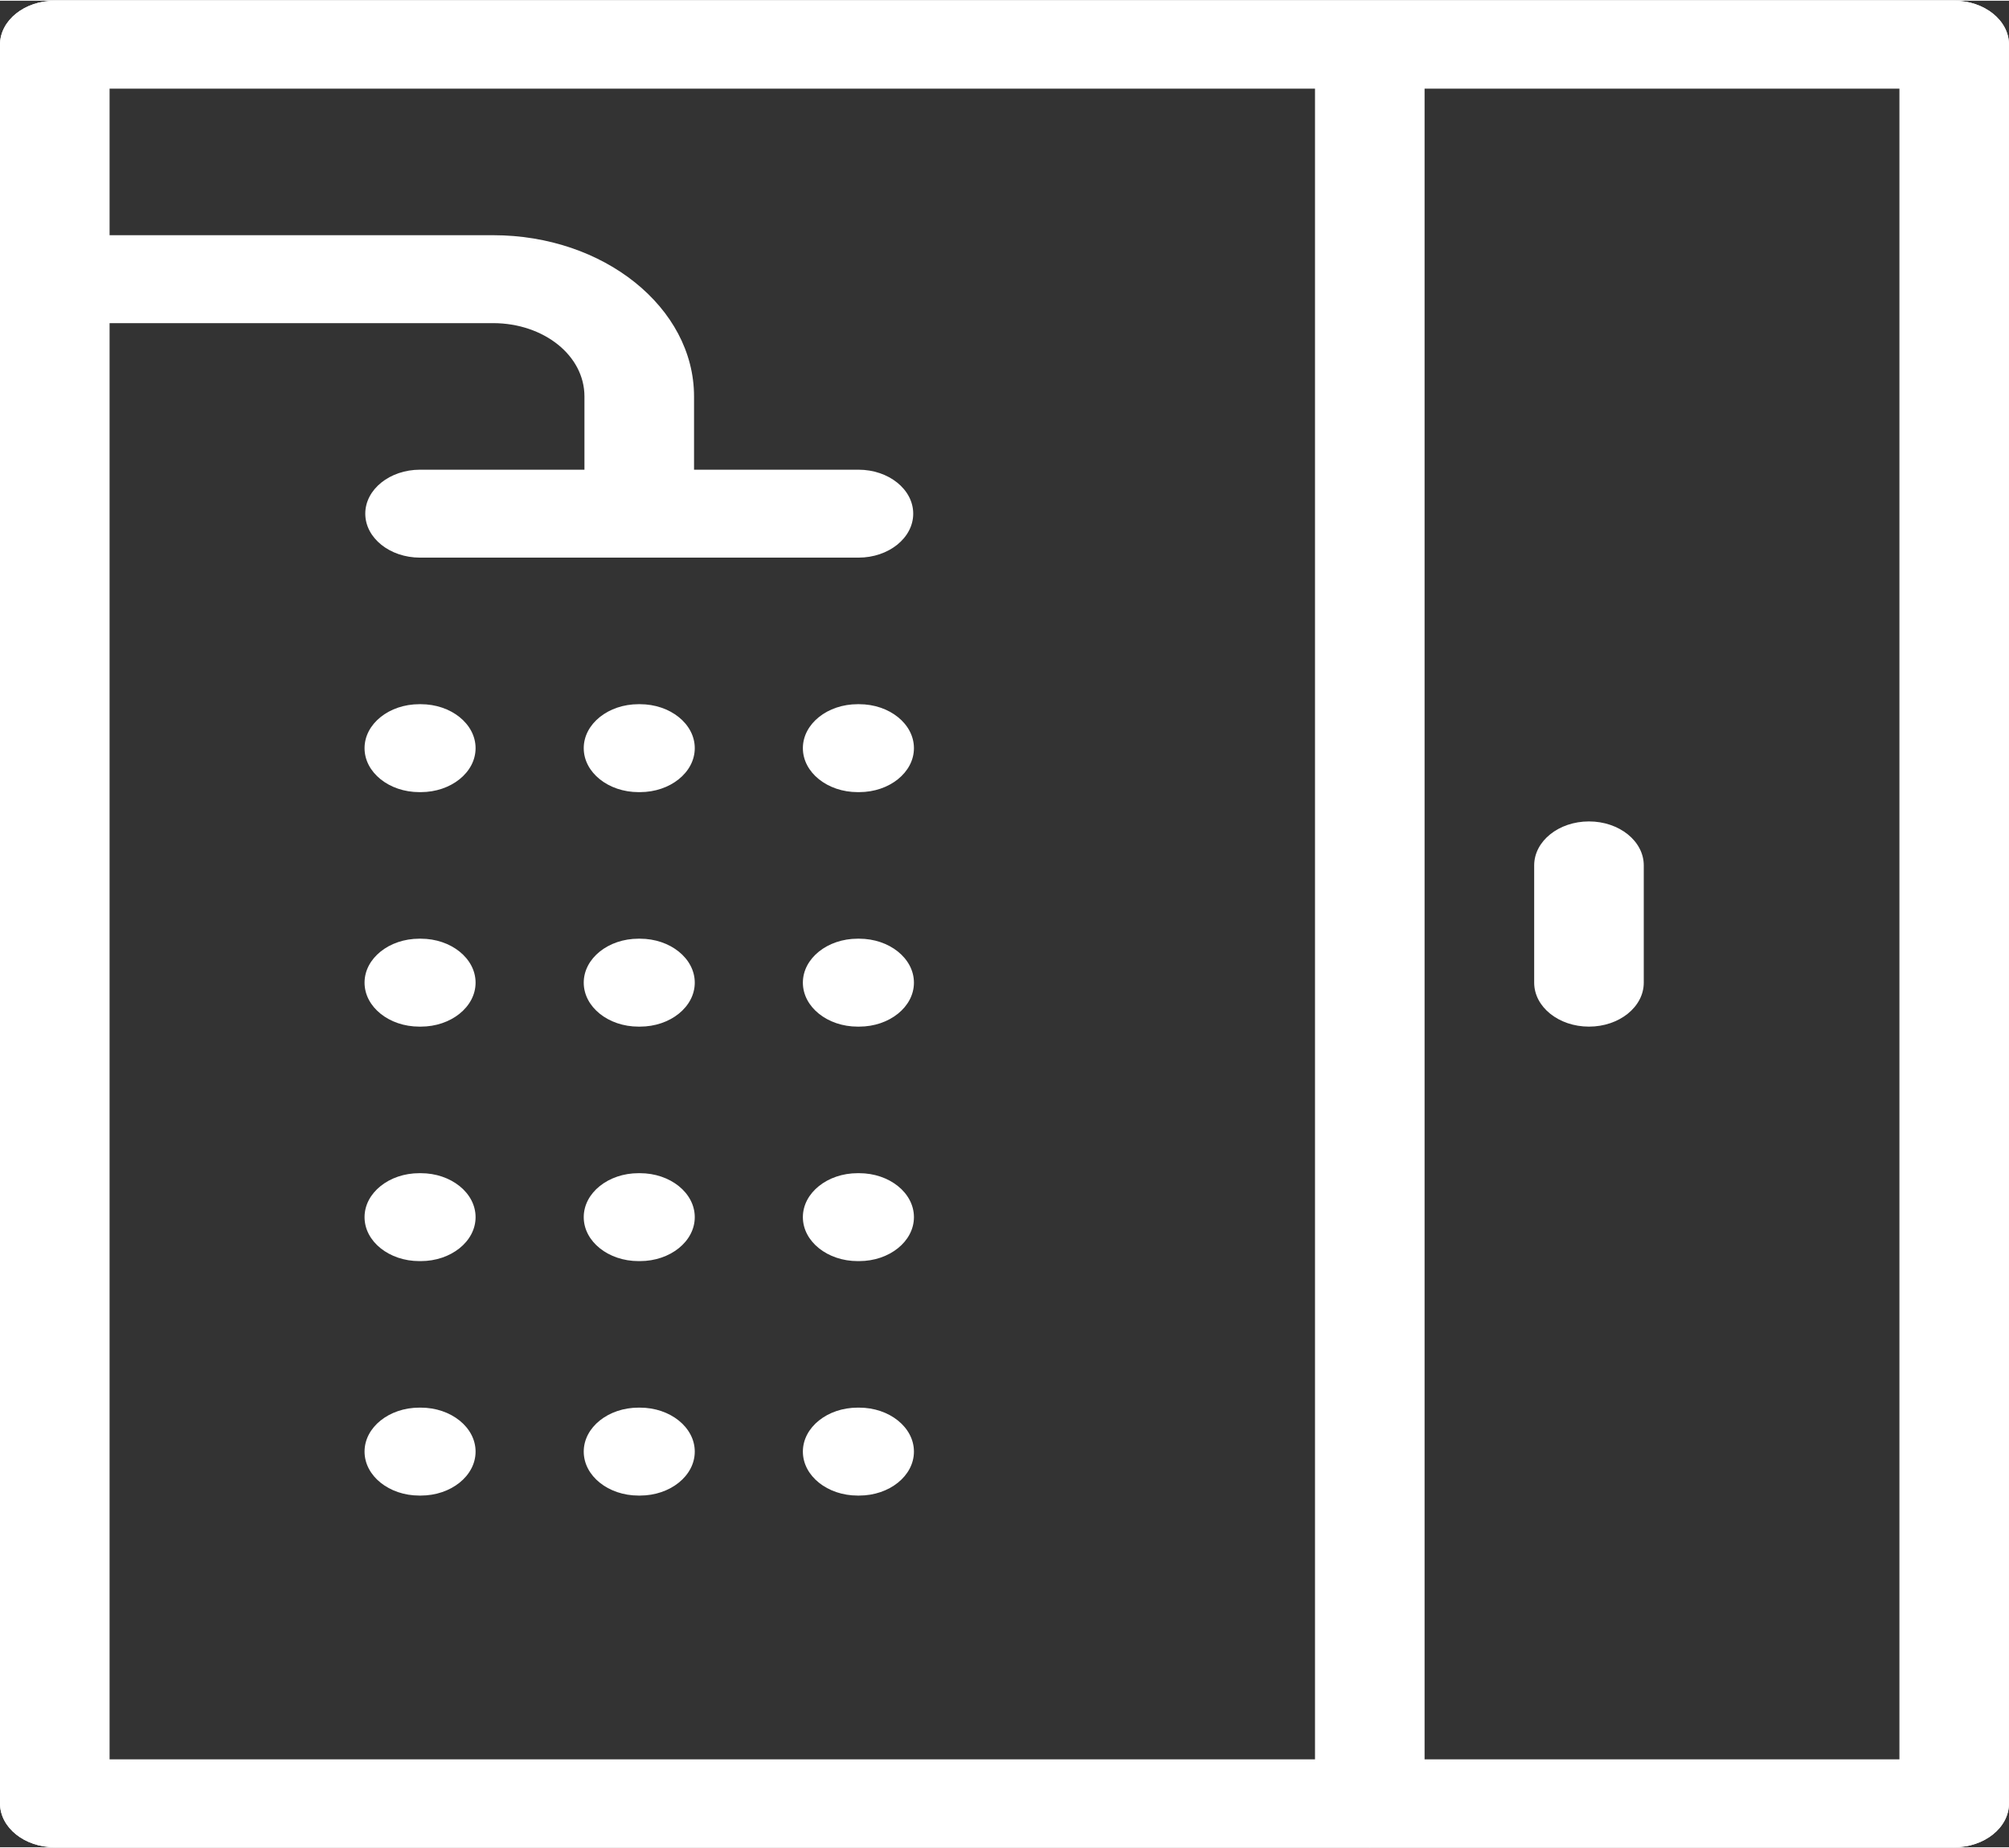
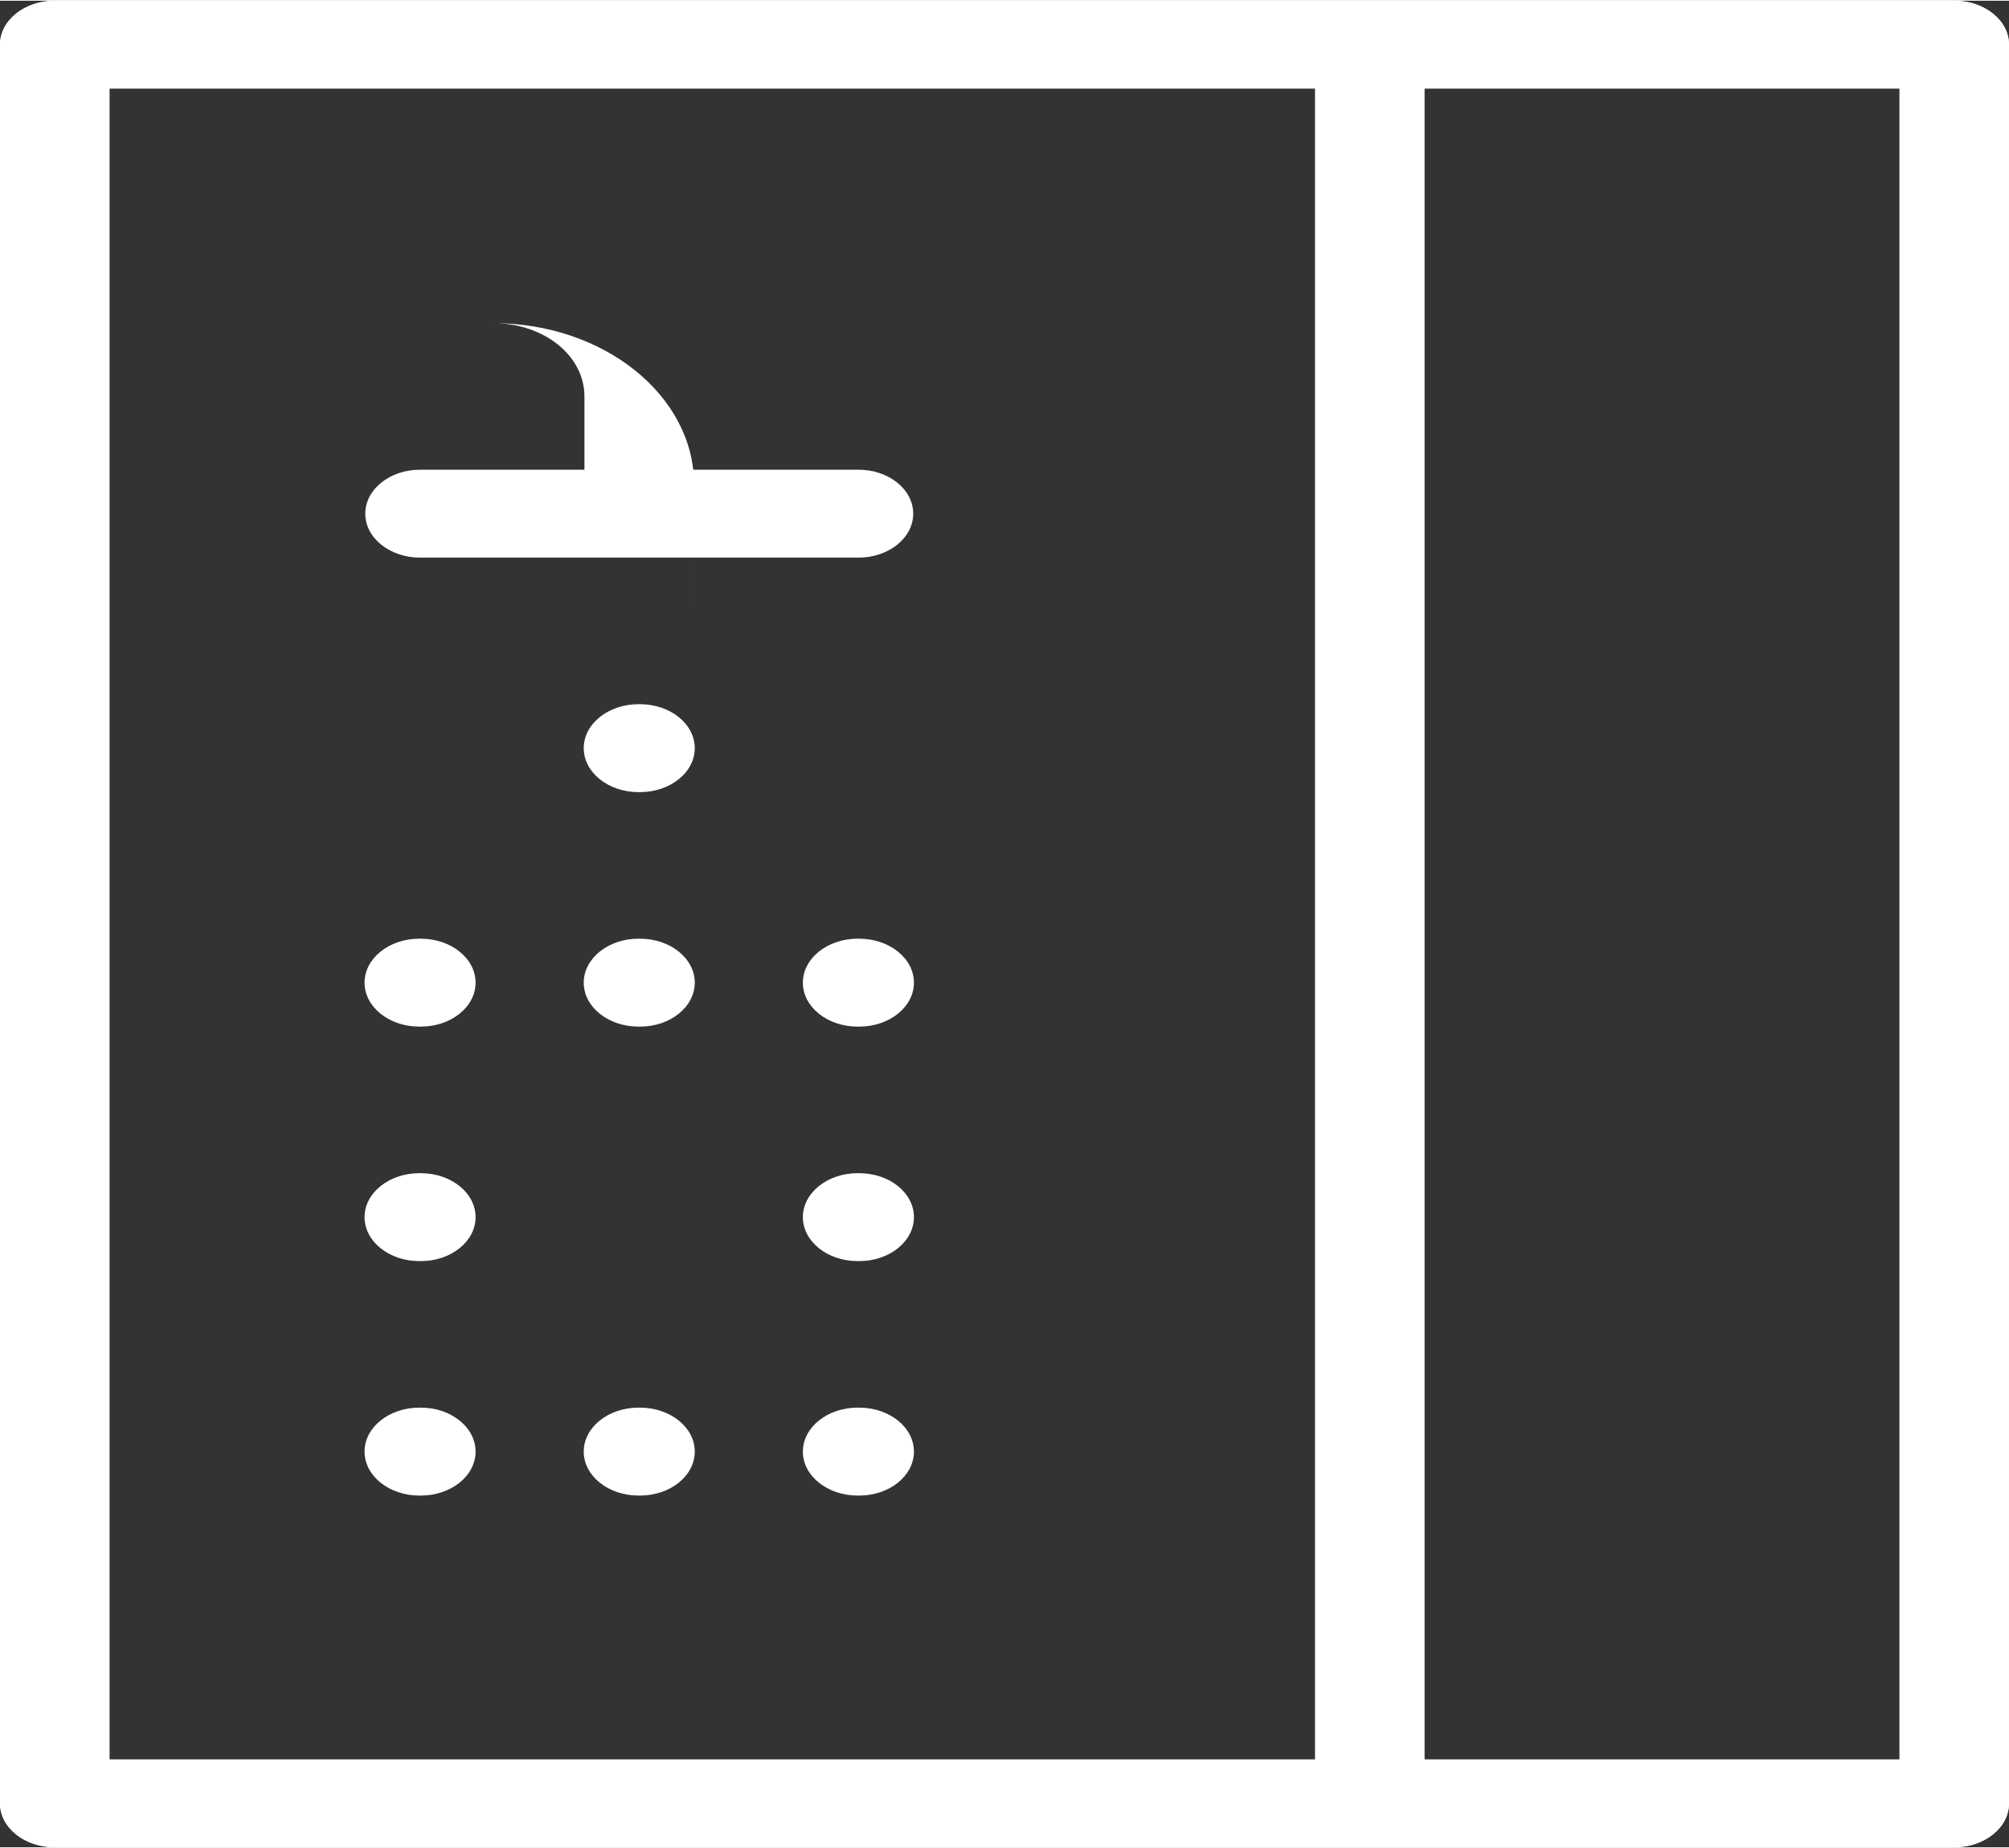
<svg xmlns="http://www.w3.org/2000/svg" xml:space="preserve" width="150px" height="138px" version="1.1" style="shape-rendering:geometricPrecision; text-rendering:geometricPrecision; image-rendering:optimizeQuality; fill-rule:evenodd; clip-rule:evenodd" viewBox="0 0 4908908 4512678">
  <rect x="0" y="0" width="4908908" height="4512678" fill="#333333" stroke="none" />
  <defs>
    <style type="text/css">
   
    .fil0 {fill:white;fill-rule:nonzero}
   
  </style>
  </defs>
  <g id="Capa_x0020_1">
    <g id="_2393653179072">
      <path class="fil0" d="M0 107416c0,-59332 59951,-107416 133893,-107416 73943,0 133855,48084 133855,107416l0 4297846c0,59332 -59912,107416 -133855,107416 -73942,0 -133893,-48084 -133893,-107416l0 -4297846z" />
      <path class="fil0" d="M4641160 107416c0,-59332 59912,-107416 133855,-107416 73943,0 133893,48084 133893,107416l0 4297846c0,59332 -59950,107416 -133893,107416 -73943,0 -133855,-48084 -133855,-107416l0 -4297846z" />
      <path class="fil0" d="M133893 214871c-73942,0 -133893,-48084 -133893,-107455 0,-59332 59951,-107416 133893,-107416l4641122 0c73943,0 133893,48084 133893,107416 0,59371 -59950,107455 -133893,107455l-4641122 0z" />
      <path class="fil0" d="M4775015 4297807c73943,0 133893,48084 133893,107455 0,59332 -59950,107416 -133893,107416l-4641122 0c-73942,0 -133893,-48084 -133893,-107416 0,-59371 59951,-107455 133893,-107455l4641122 0z" />
      <path class="fil0" d="M3213170 107416c0,-59332 59951,-107416 133855,-107416 73943,0 133893,48084 133893,107416l0 4297846c0,59332 -59950,107416 -133893,107416 -73904,0 -133855,-48084 -133855,-107416l0 -4297846z" />
-       <path class="fil0" d="M1695854 1253550c0,59332 -59951,107454 -133894,107454 -73942,0 -133893,-48122 -133893,-107454l0 -286572c0,-49747 -24738,-94507 -64782,-126627 -40354,-32391 -96362,-52413 -158399,-52413l-1070993 0c-73942,0 -133893,-48123 -133893,-107455 0,-59332 59951,-107455 133893,-107455l1070993 0c135285,0 257814,44103 346677,115379 89133,71546 144291,170033 144291,278571l0 286572z" />
+       <path class="fil0" d="M1695854 1253550c0,59332 -59951,107454 -133894,107454 -73942,0 -133893,-48122 -133893,-107454l0 -286572c0,-49747 -24738,-94507 -64782,-126627 -40354,-32391 -96362,-52413 -158399,-52413l-1070993 0l1070993 0c135285,0 257814,44103 346677,115379 89133,71546 144291,170033 144291,278571l0 286572z" />
      <path class="fil0" d="M1026387 1361004c-73943,0 -133855,-48122 -133855,-107454 0,-59332 59912,-107455 133855,-107455l1071147 0c73943,0 133893,48123 133893,107455 0,59332 -59950,107454 -133893,107454l-1071147 0z" />
-       <path class="fil0" d="M3748705 2113111c0,-59371 59951,-107455 133894,-107455 73942,0 133893,48084 133893,107455l0 286572c0,59332 -59951,107455 -133893,107455 -73943,0 -133894,-48123 -133894,-107455l0 -286572z" />
-       <path class="fil0" d="M1024648 1934071c-73943,0 -133894,-48123 -133894,-107455 0,-59332 59951,-107455 133894,-107455l3556 0c73904,0 133854,48123 133854,107455 0,59332 -59950,107455 -133854,107455l-3556 0z" />
      <path class="fil0" d="M1560221 1934071c-73943,0 -133893,-48123 -133893,-107455 0,-59332 59950,-107455 133893,-107455l3518 0c73942,0 133893,48123 133893,107455 0,59332 -59951,107455 -133893,107455l-3518 0z" />
-       <path class="fil0" d="M2095679 1934071c-73943,0 -133894,-48123 -133894,-107455 0,-59332 59951,-107455 133894,-107455l3633 0c73943,0 133855,48123 133855,107455 0,59332 -59912,107455 -133855,107455l-3633 0z" />
      <path class="fil0" d="M1024648 2507138c-73943,0 -133894,-48123 -133894,-107455 0,-59332 59951,-107455 133894,-107455l3556 0c73904,0 133854,48123 133854,107455 0,59332 -59950,107455 -133854,107455l-3556 0z" />
      <path class="fil0" d="M1560221 2507138c-73943,0 -133893,-48123 -133893,-107455 0,-59332 59950,-107455 133893,-107455l3518 0c73942,0 133893,48123 133893,107455 0,59332 -59951,107455 -133893,107455l-3518 0z" />
      <path class="fil0" d="M2095679 2507138c-73943,0 -133894,-48123 -133894,-107455 0,-59332 59951,-107455 133894,-107455l3633 0c73943,0 133855,48123 133855,107455 0,59332 -59912,107455 -133855,107455l-3633 0z" />
      <path class="fil0" d="M1024648 3080166c-73943,0 -133894,-48084 -133894,-107416 0,-59371 59951,-107455 133894,-107455l3556 0c73904,0 133854,48084 133854,107455 0,59332 -59950,107416 -133854,107416l-3556 0z" />
-       <path class="fil0" d="M1560221 3080166c-73943,0 -133893,-48084 -133893,-107416 0,-59371 59950,-107455 133893,-107455l3518 0c73942,0 133893,48084 133893,107455 0,59332 -59951,107416 -133893,107416l-3518 0z" />
      <path class="fil0" d="M2095679 3080166c-73943,0 -133894,-48084 -133894,-107416 0,-59371 59951,-107455 133894,-107455l3633 0c73943,0 133855,48084 133855,107455 0,59332 -59912,107416 -133855,107416l-3633 0z" />
      <path class="fil0" d="M1024648 3653155c-73943,0 -133894,-48122 -133894,-107454 0,-59333 59951,-107455 133894,-107455l3556 0c73904,0 133854,48122 133854,107455 0,59332 -59950,107454 -133854,107454l-3556 0z" />
      <path class="fil0" d="M1560221 3653155c-73943,0 -133893,-48122 -133893,-107454 0,-59333 59950,-107455 133893,-107455l3518 0c73942,0 133893,48122 133893,107455 0,59332 -59951,107454 -133893,107454l-3518 0z" />
      <path class="fil0" d="M2095679 3653155c-73943,0 -133894,-48122 -133894,-107454 0,-59333 59951,-107455 133894,-107455l3633 0c73943,0 133855,48122 133855,107455 0,59332 -59912,107454 -133855,107454l-3633 0z" />
    </g>
  </g>
</svg>